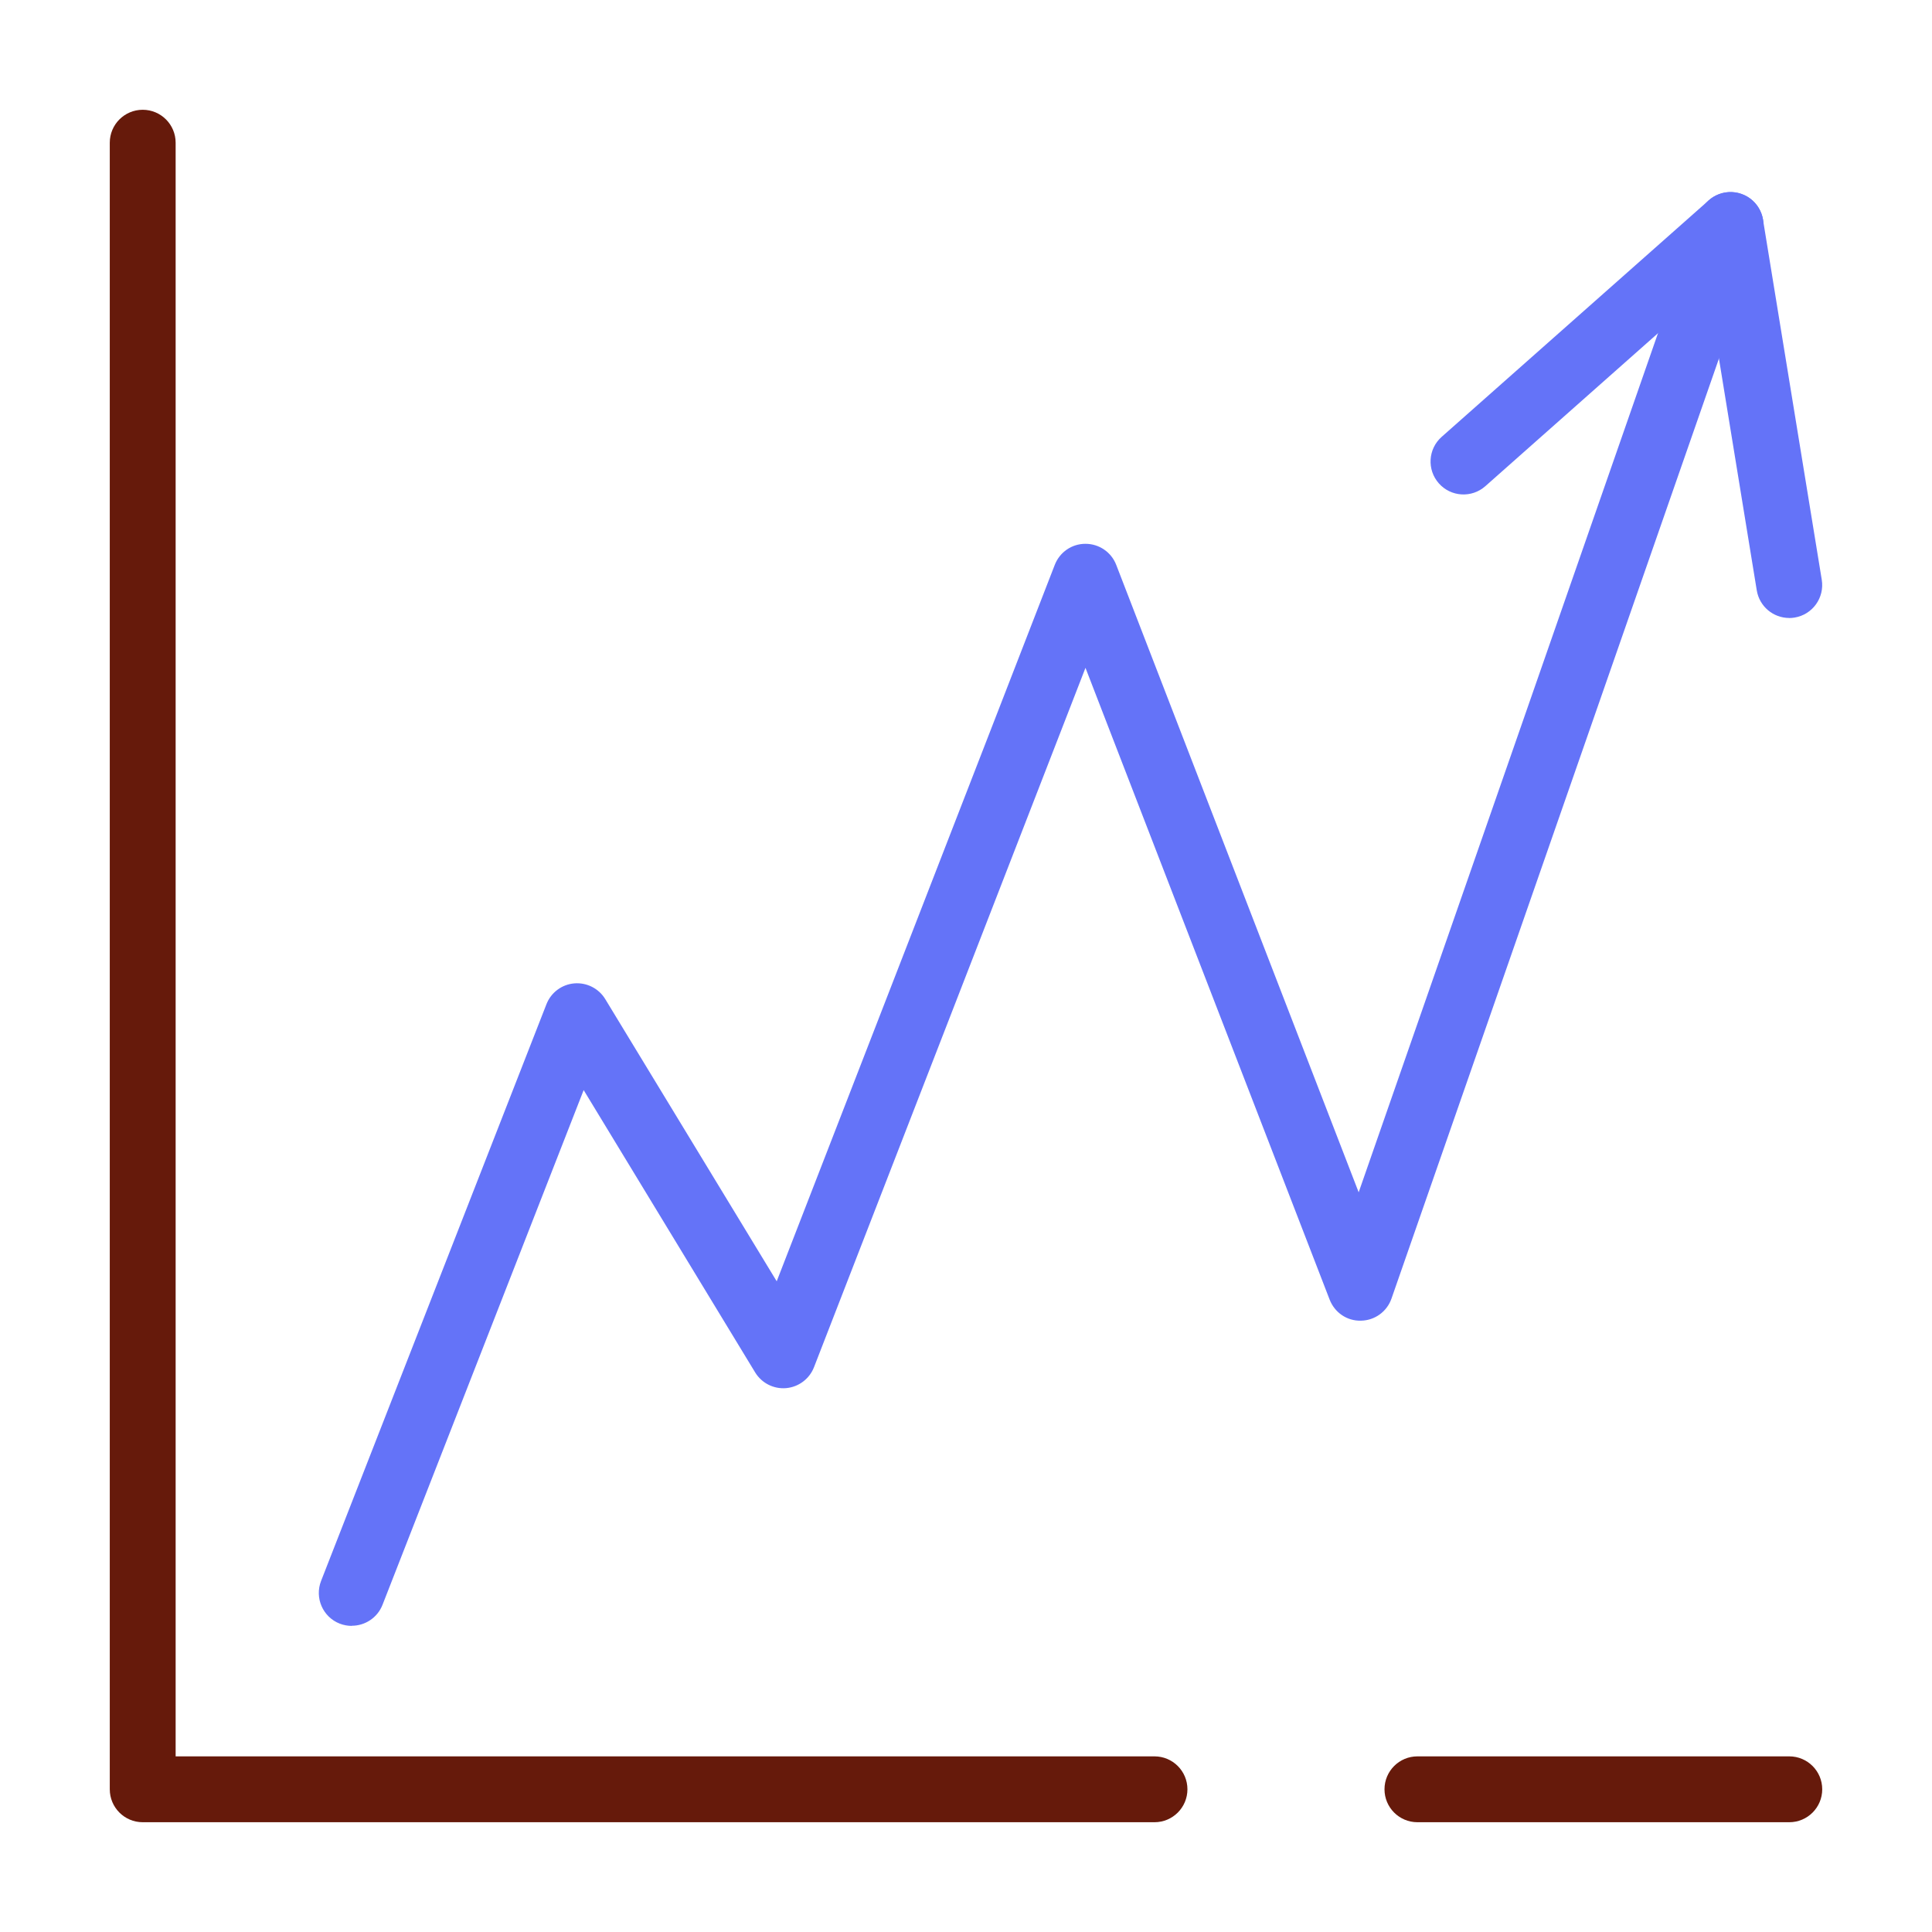
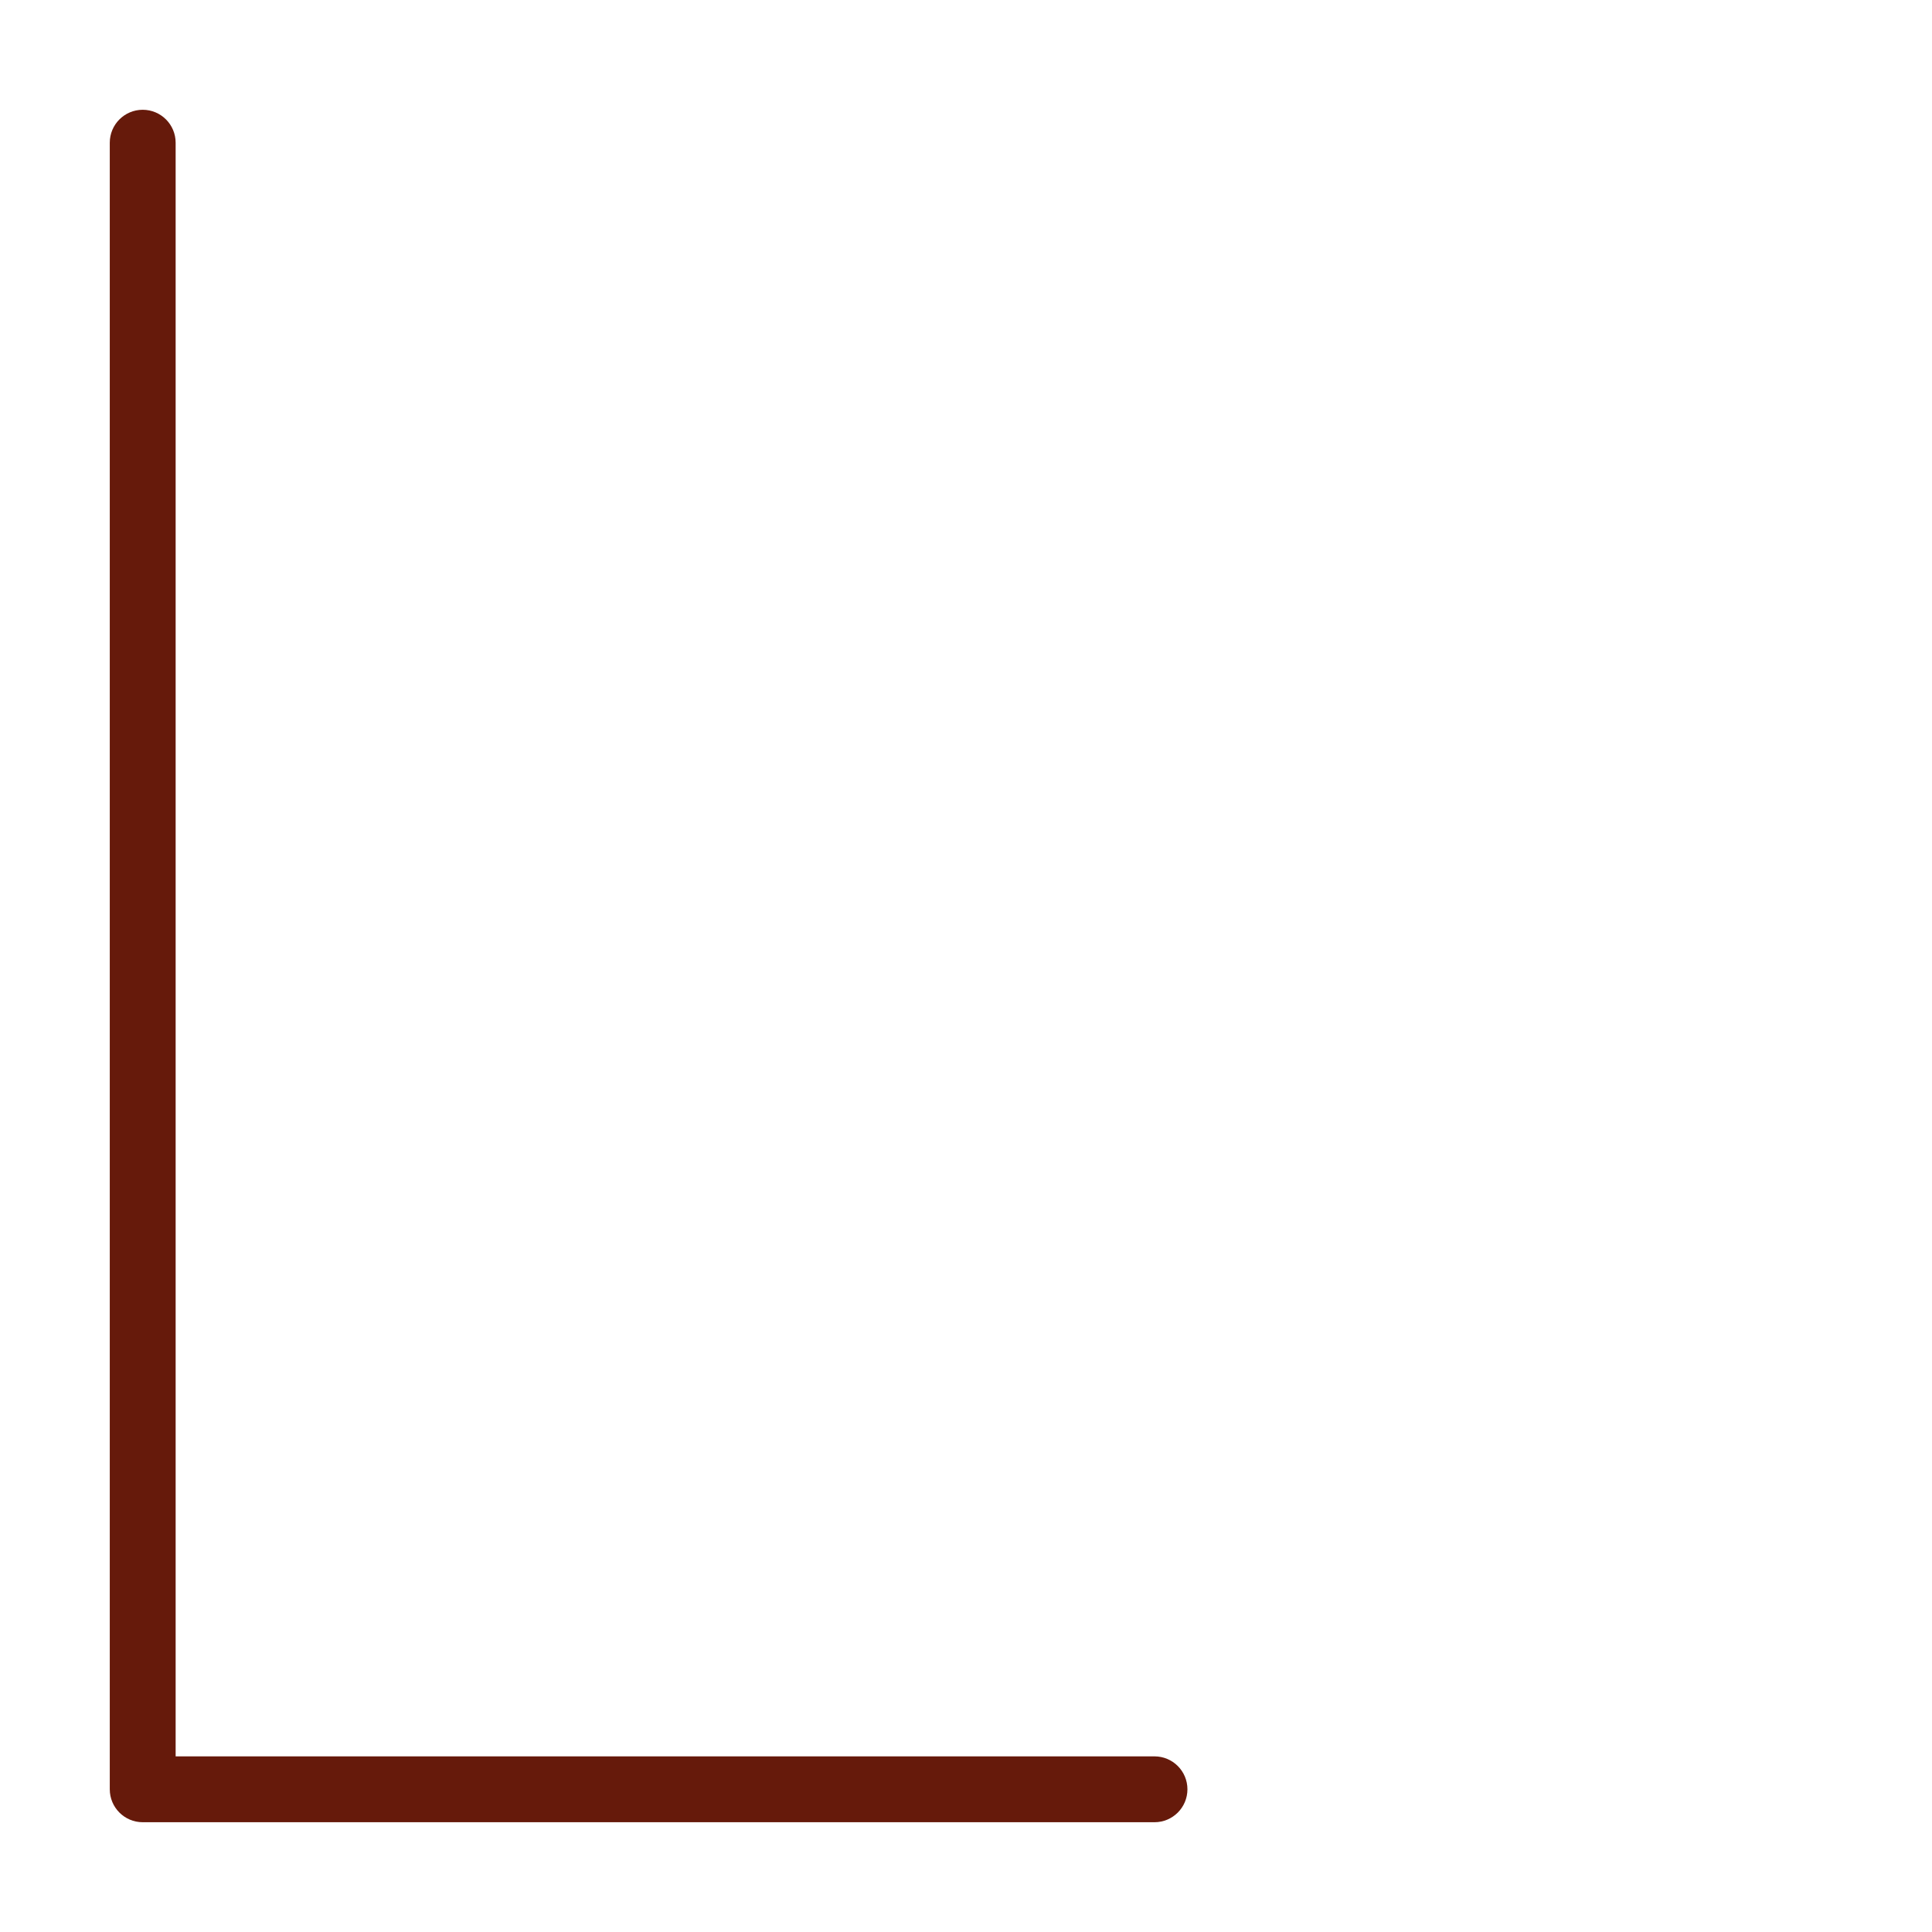
<svg xmlns="http://www.w3.org/2000/svg" width="88" height="88" viewBox="0 0 88 88" fill="none">
-   <path d="M16.022 74.057C15.842 74.057 15.656 74.024 15.476 73.955C14.705 73.655 14.324 72.785 14.624 72.011L24.89 45.74C25.097 45.209 25.589 44.84 26.156 44.792C26.723 44.744 27.272 45.02 27.569 45.509L35.378 58.361L48.044 25.727C48.269 25.151 48.818 24.767 49.445 24.77C50.063 24.77 50.621 25.151 50.843 25.73L61.886 54.308L77.408 9.755C77.681 8.972 78.536 8.558 79.319 8.831C80.102 9.104 80.513 9.959 80.243 10.742L63.38 59.15C63.173 59.744 62.618 60.146 61.988 60.155C61.352 60.173 60.791 59.783 60.563 59.195L49.442 30.419L37.076 62.276C36.869 62.807 36.377 63.176 35.81 63.227C35.24 63.278 34.694 62.999 34.397 62.513L26.585 49.652L17.423 73.097C17.192 73.688 16.625 74.051 16.025 74.051L16.022 74.057Z" fill="#6473F8" />
-   <path d="M81.497 28.148C80.774 28.148 80.138 27.626 80.018 26.888L77.78 13.175L67.655 22.145C67.034 22.694 66.086 22.637 65.537 22.016C64.988 21.395 65.045 20.447 65.666 19.898L77.828 9.128C78.236 8.765 78.812 8.654 79.325 8.837C79.841 9.02 80.213 9.47 80.303 10.01L82.979 26.408C83.111 27.227 82.559 27.995 81.74 28.13C81.659 28.142 81.578 28.151 81.497 28.151V28.148Z" fill="#6473F8" />
-   <path d="M81.5 83H64.562C63.734 83 63.062 82.328 63.062 81.5C63.062 80.672 63.734 80 64.562 80H81.5C82.328 80 83 80.672 83 81.5C83 82.328 82.328 83 81.5 83Z" fill="#661A0B" />
  <path d="M52.586 83H6.5C5.672 83 5 82.328 5 81.5V6.5C5 5.672 5.672 5 6.5 5C7.328 5 8 5.672 8 6.5V80H52.586C53.414 80 54.086 80.672 54.086 81.5C54.086 82.328 53.414 83 52.586 83Z" fill="#661A0B" />
</svg>